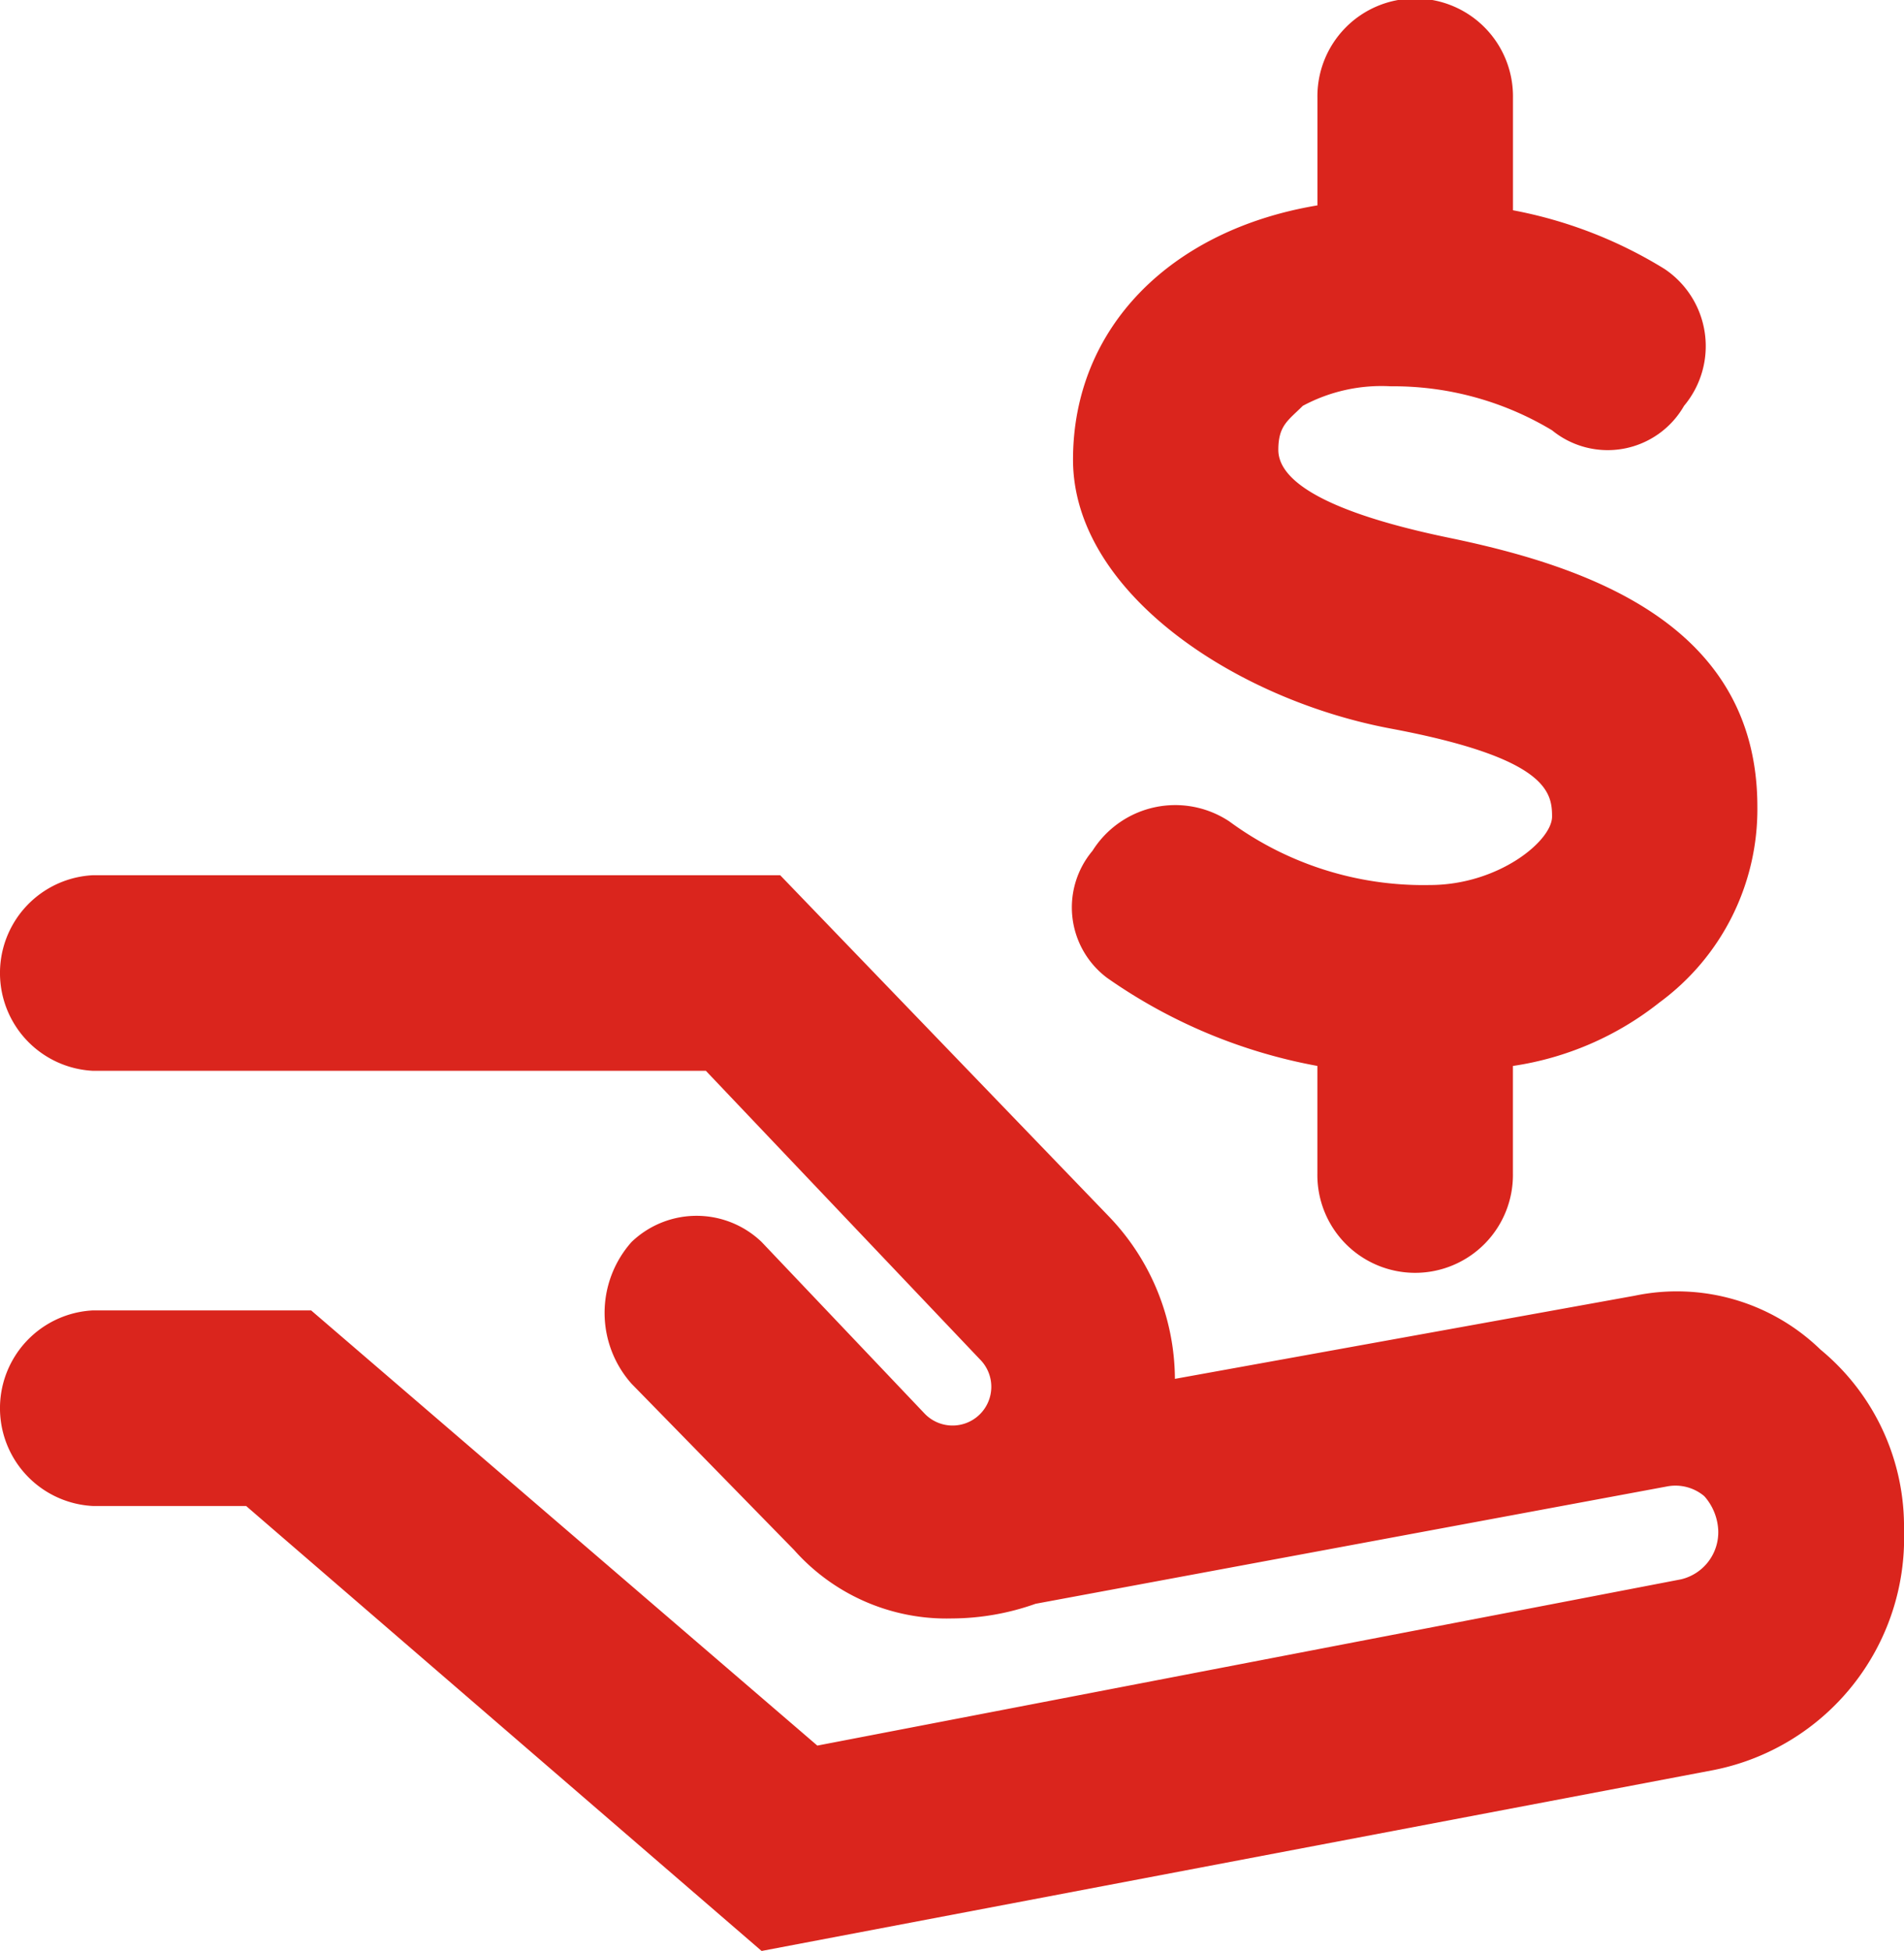
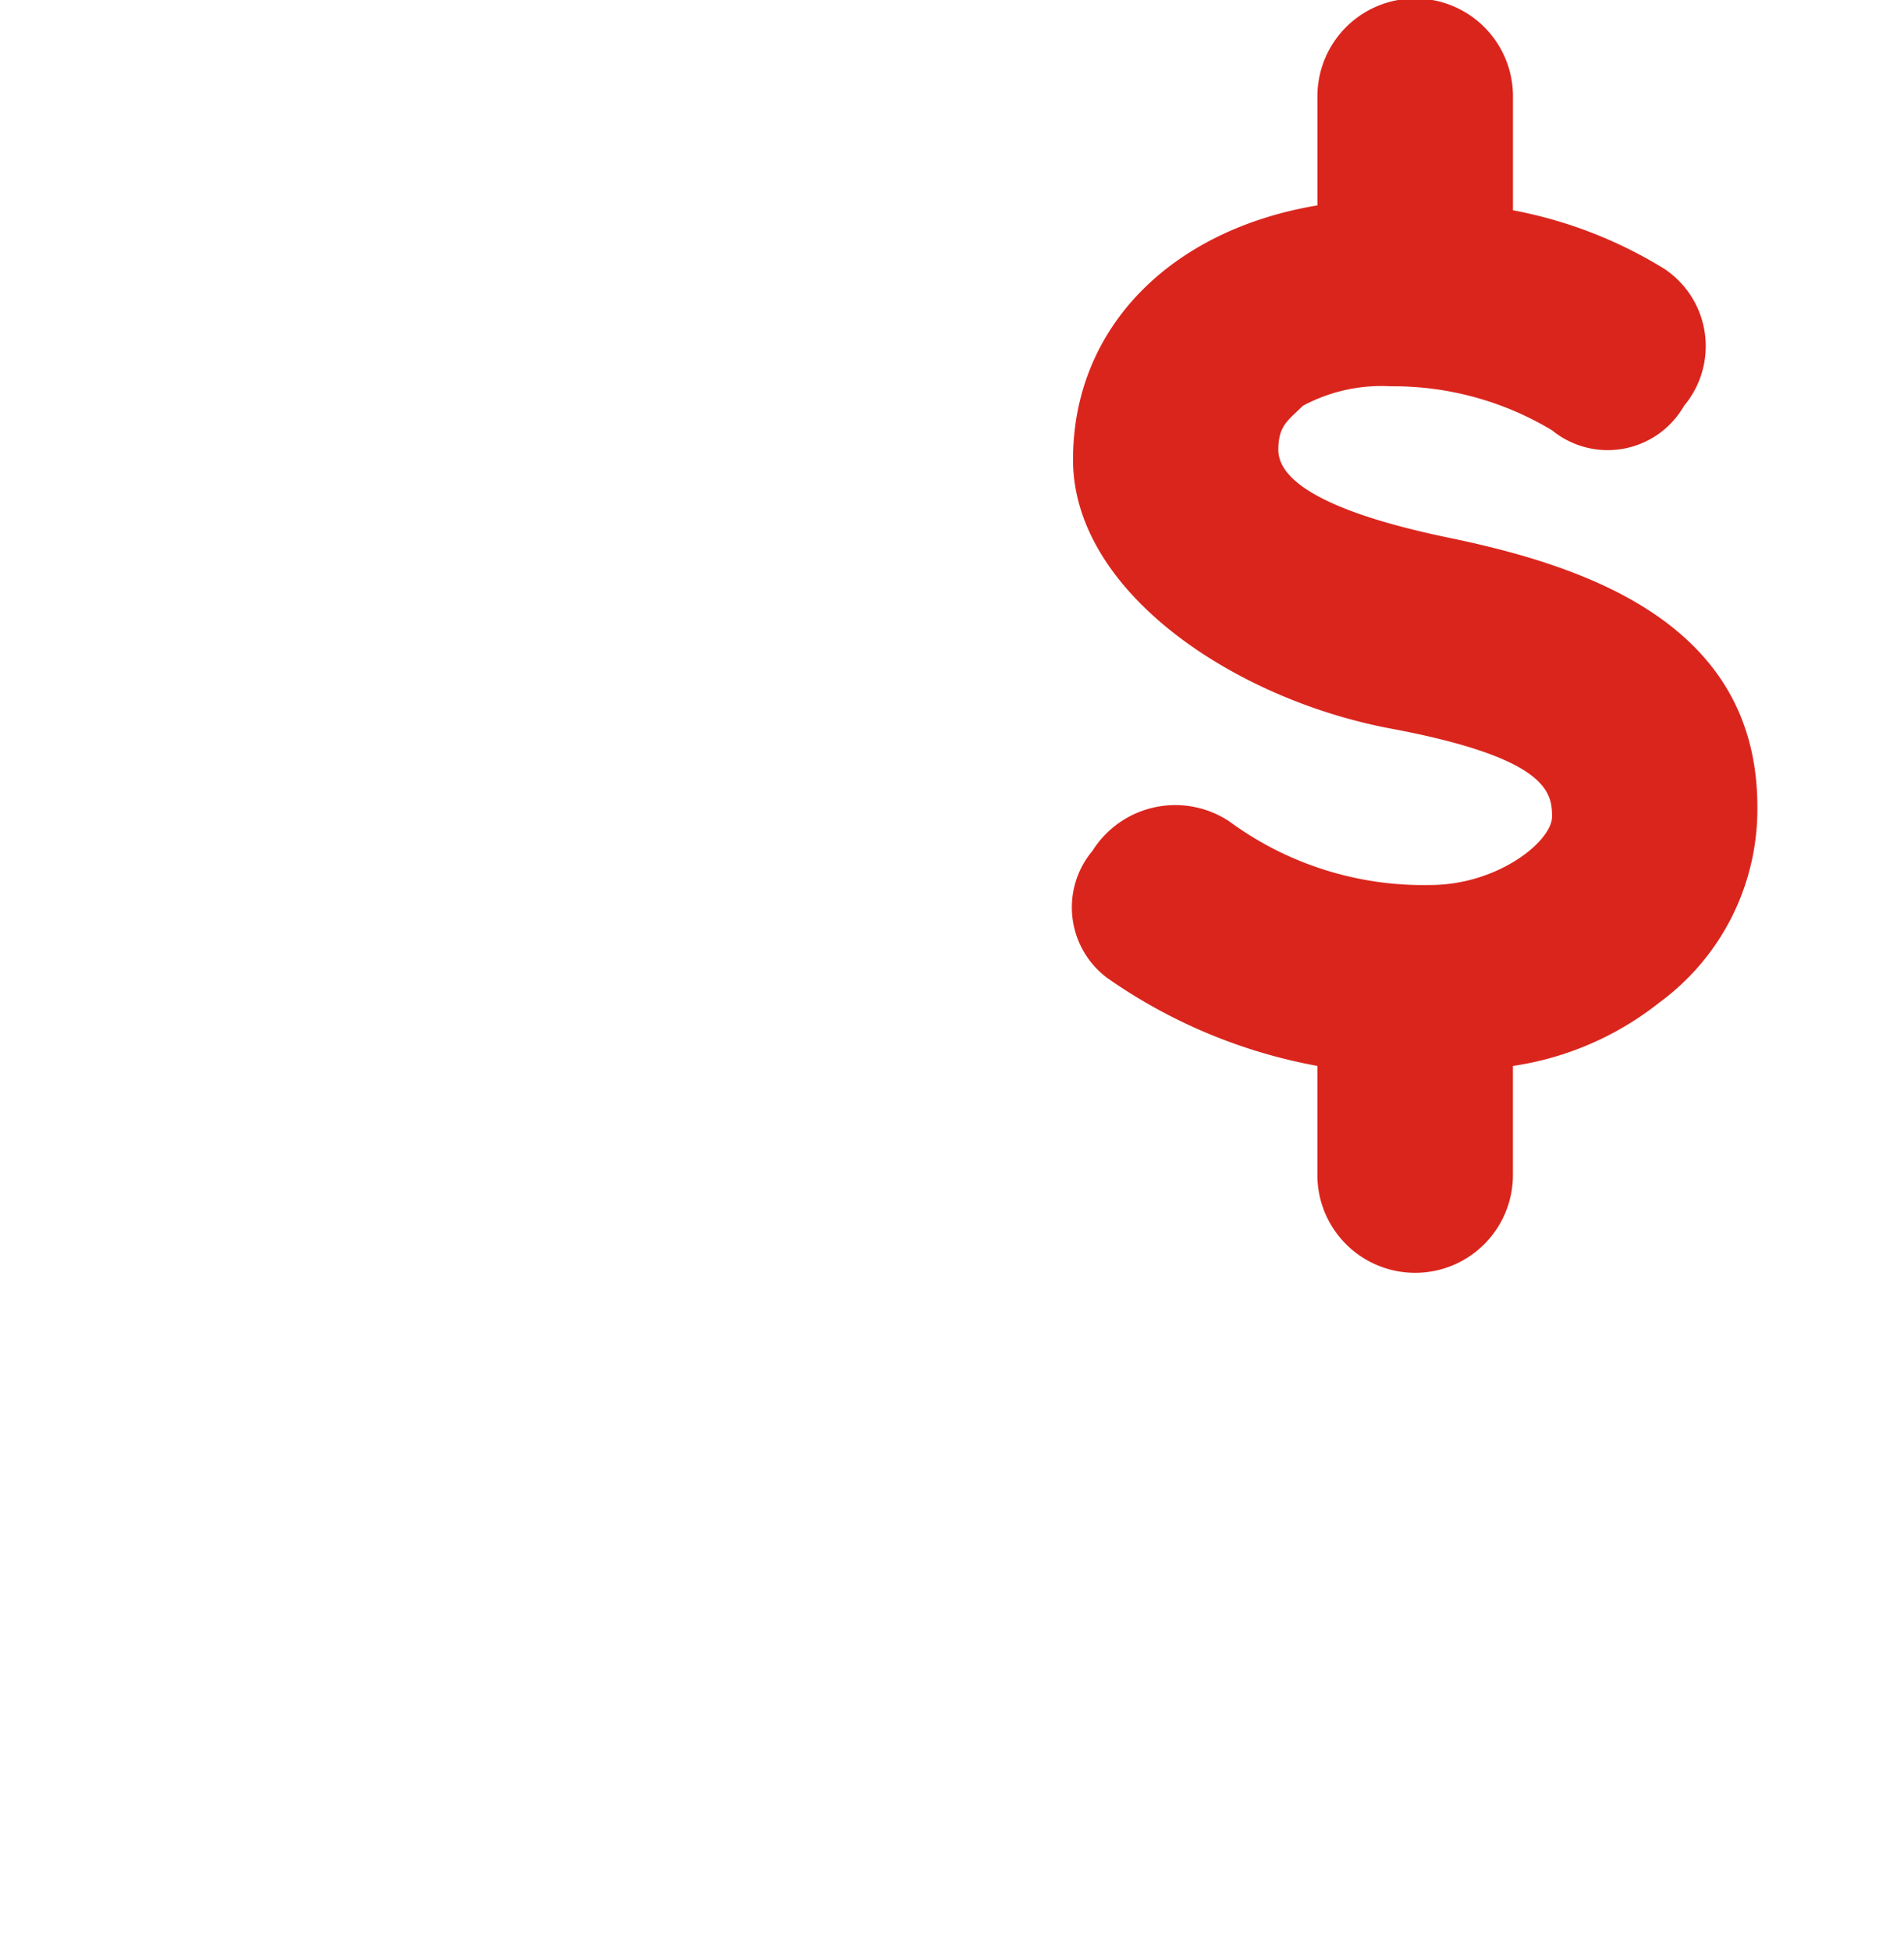
<svg xmlns="http://www.w3.org/2000/svg" id="Icons" width="82" height="83.999" viewBox="0 0 82 83.999">
  <g id="Сгруппировать_8" data-name="Сгруппировать 8">
-     <path id="Контур_82" data-name="Контур 82" d="M81.4,42.421a8.883,8.883,0,0,0-8-2.316L53.6,43.684a10.157,10.157,0,0,0-2.8-6.947L36.6,22H7a4.216,4.216,0,0,0,0,8.421H33.4L45.2,42.842a1.668,1.668,0,1,1-2.4,2.316l-7-7.368a4.045,4.045,0,0,0-5.6,0,4.591,4.591,0,0,0,0,6.105l7,7.158A8.779,8.779,0,0,0,44,54a10.884,10.884,0,0,0,3.6-.632h0l27.2-5.053a1.926,1.926,0,0,1,1.6.421,2.377,2.377,0,0,1,.6,1.474,2.084,2.084,0,0,1-1.6,2.105L38.2,59.474,16.4,40.737H7a4.216,4.216,0,0,0,0,8.421h6.6L35.8,68.316l41-7.789A10.184,10.184,0,0,0,85,50.211a9.876,9.876,0,0,0-3.6-7.789Z" transform="translate(-3 15.683)" fill="#da251d" />
    <path id="Контур_83" data-name="Контур 83" d="M42.393,40.105h0a14.105,14.105,0,0,1-8.632-2.737,4.211,4.211,0,0,0-5.895,1.263,3.789,3.789,0,0,0,.632,5.474,22.947,22.947,0,0,0,9.053,3.789v4.632a4.211,4.211,0,1,0,8.421,0V47.895a13.263,13.263,0,0,0,6.316-2.737A10.316,10.316,0,0,0,56.5,36.737h0c0-7.789-7.158-10.316-13.263-11.579s-7.368-2.737-7.368-3.789.421-1.263,1.053-1.895a7.158,7.158,0,0,1,3.789-.842,13.263,13.263,0,0,1,6.947,1.895,3.789,3.789,0,0,0,5.684-1.053,4,4,0,0,0-.842-5.895,19.158,19.158,0,0,0-6.526-2.526V6.211a4.211,4.211,0,1,0-8.421,0v4.632c-6.316,1.053-10.526,5.263-10.526,10.947s6.947,10.316,13.684,11.579,6.947,2.737,6.947,3.789S45.34,40.105,42.393,40.105Z" transform="translate(19.185 -2)" fill="#da251d" />
  </g>
</svg>